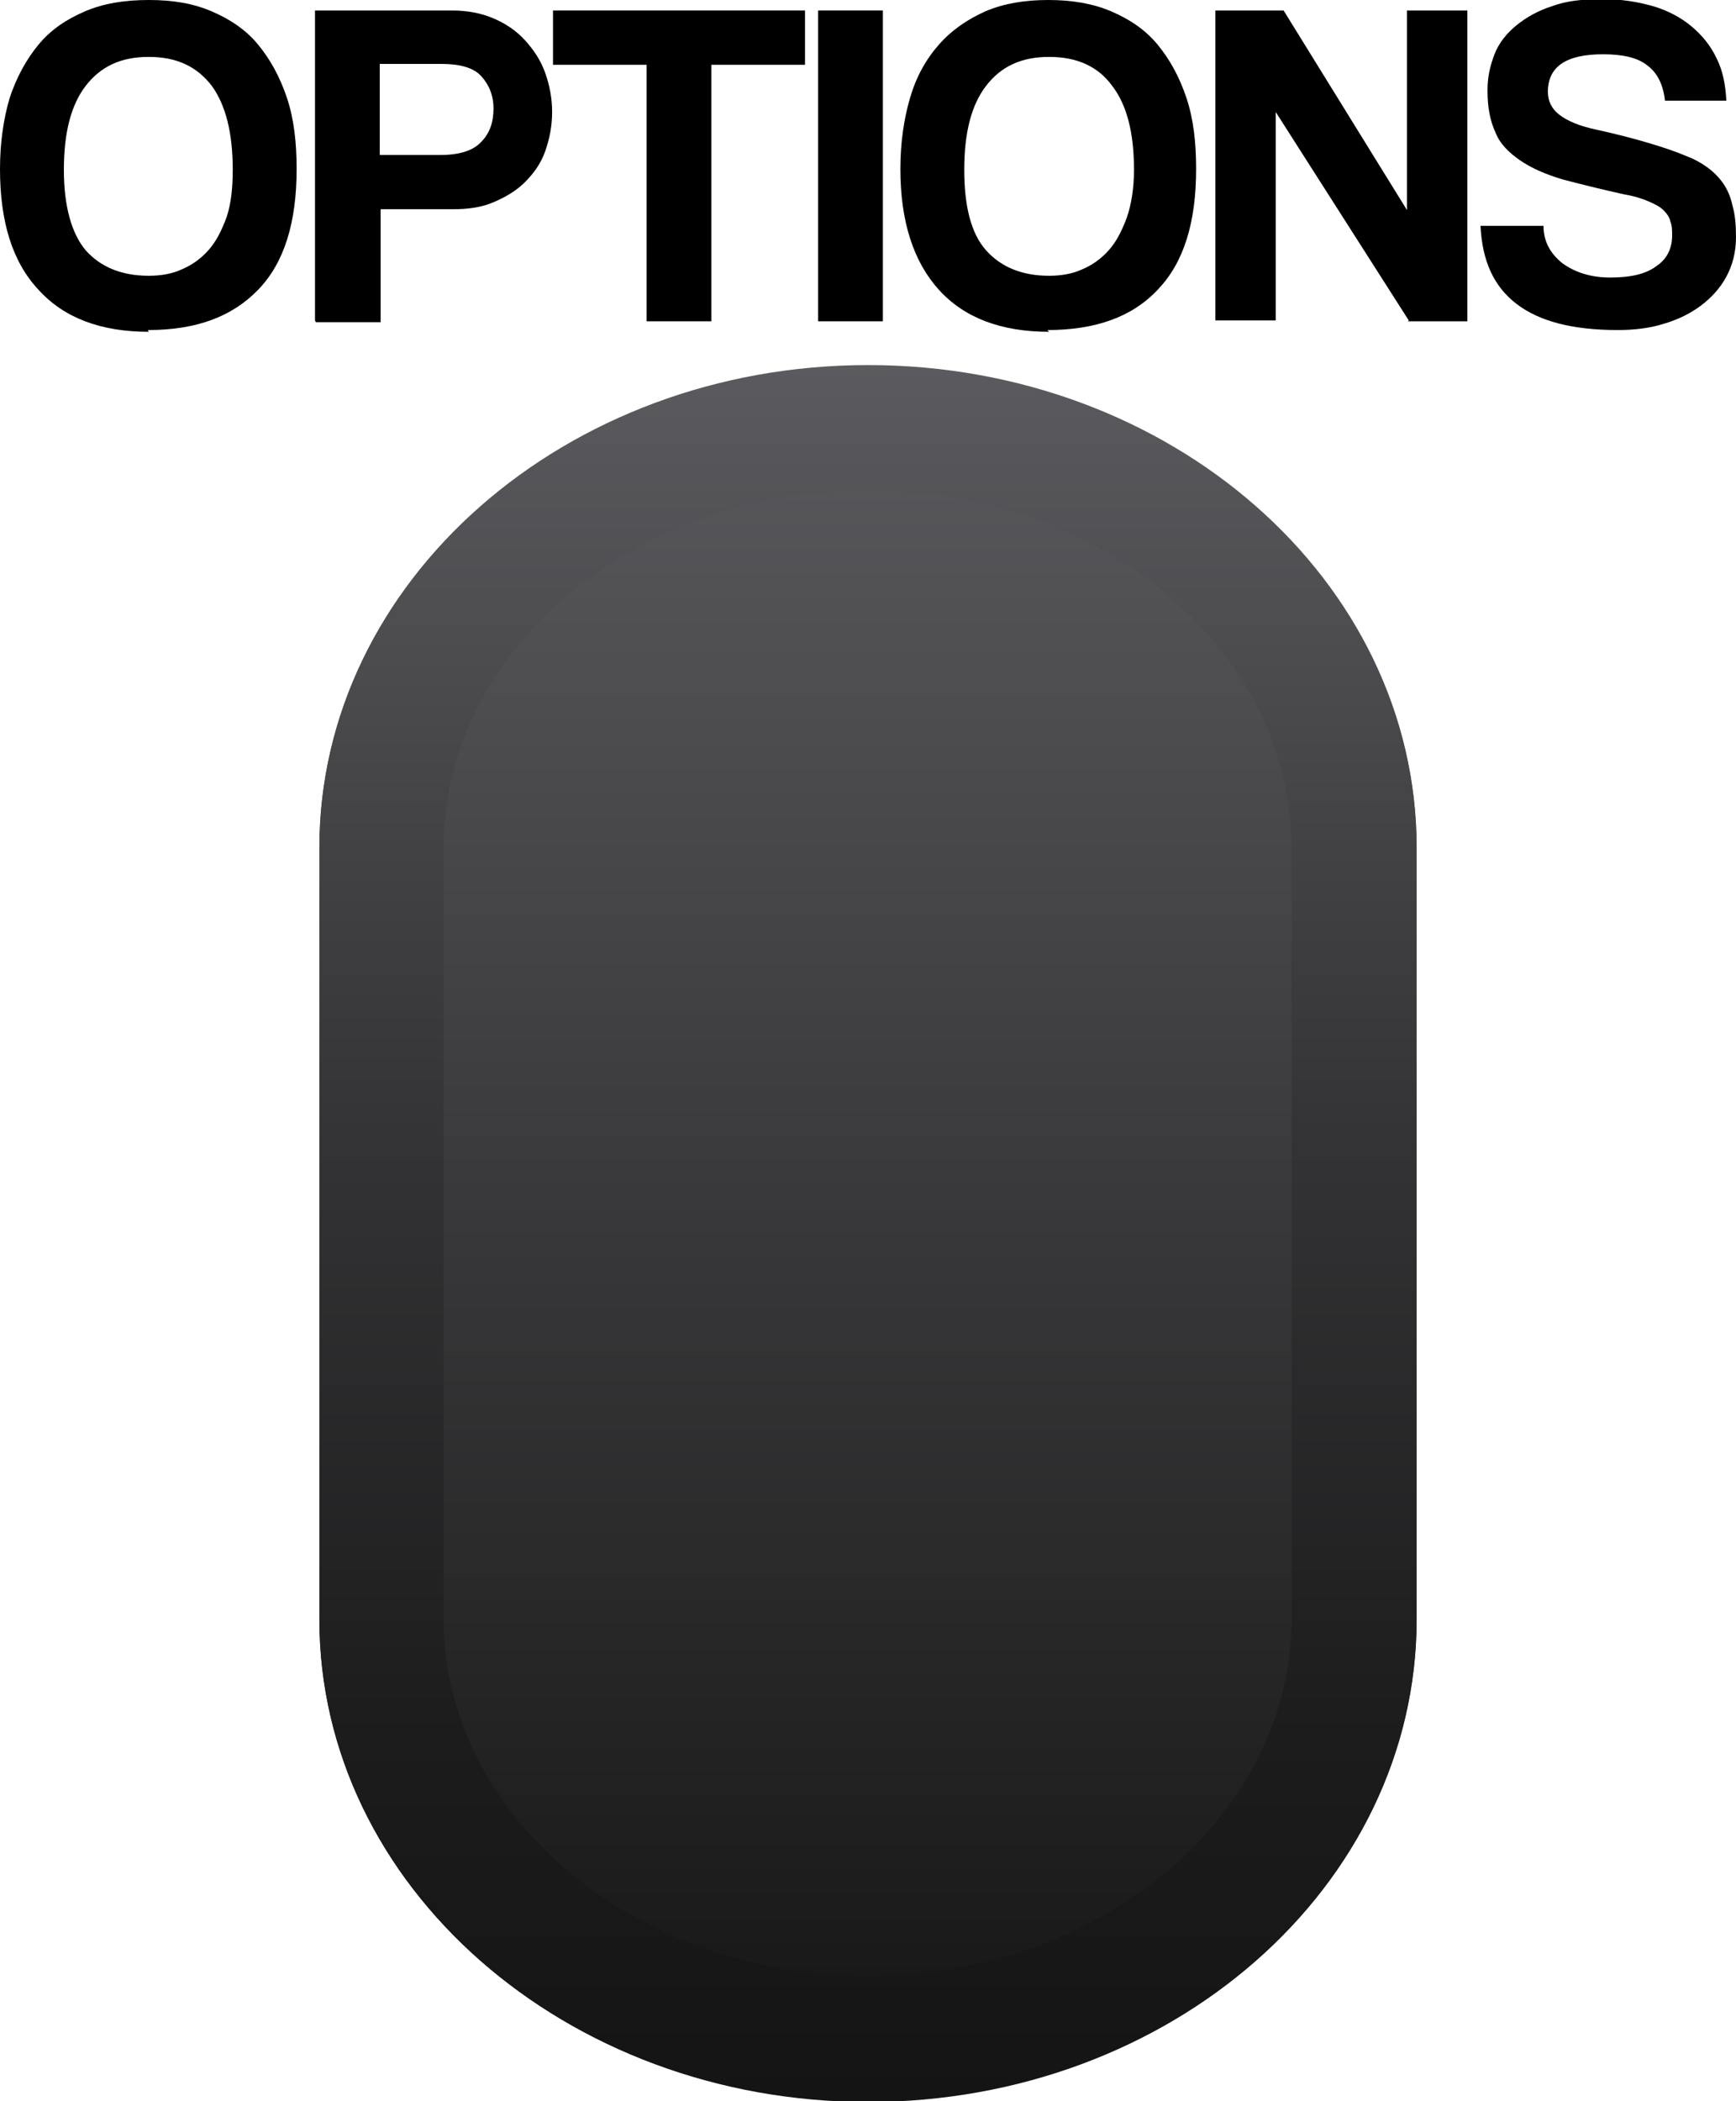
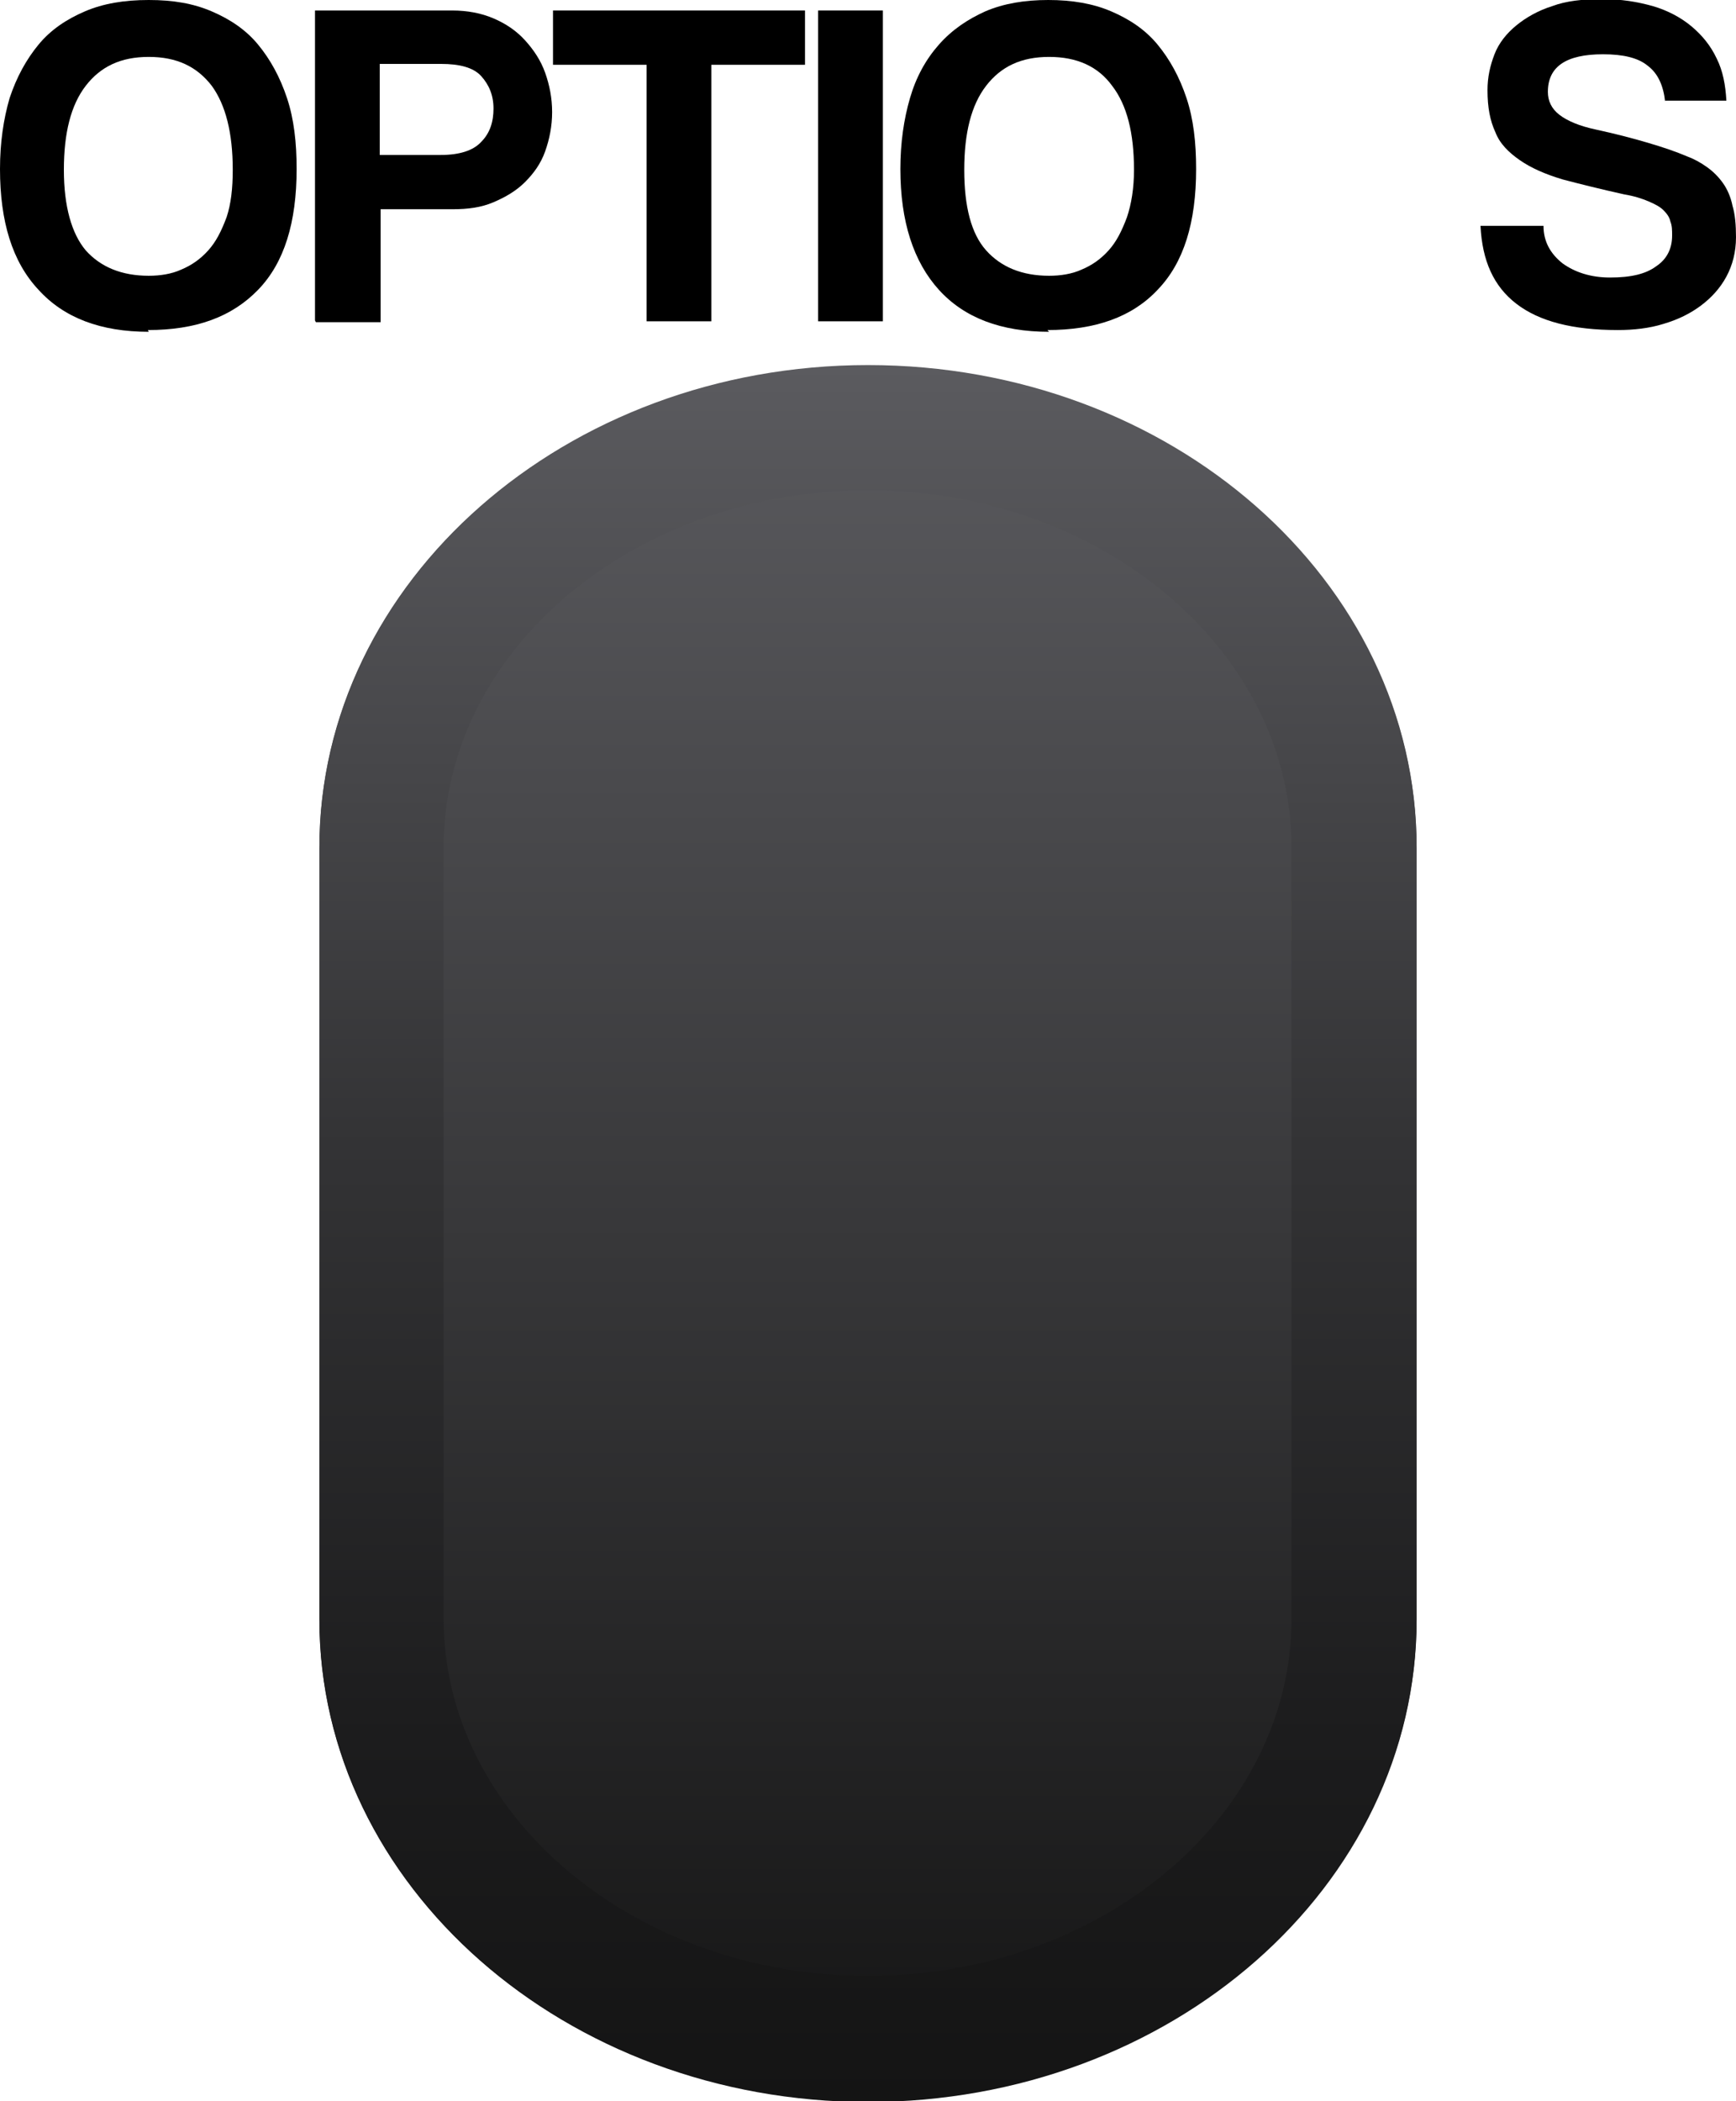
<svg xmlns="http://www.w3.org/2000/svg" id="Capa_1" version="1.1" viewBox="0 0 19.84 24">
  <defs>
    <style>
      .st0 {
        fill: url(#linear-gradient1);
      }

      .st1 {
        fill: url(#linear-gradient);
      }
    </style>
    <linearGradient id="linear-gradient" x1="9.92" y1="21.63" x2="9.92" y2="1.81" gradientTransform="translate(0 25.81) scale(1 -1)" gradientUnits="userSpaceOnUse">
      <stop offset="0" stop-color="#5b5b5f" />
      <stop offset="1" stop-color="#141414" />
    </linearGradient>
    <linearGradient id="linear-gradient1" x1="9.92" y1="21.63" x2="9.92" y2="1.81" gradientTransform="translate(0 25.81) scale(1 -1)" gradientUnits="userSpaceOnUse">
      <stop offset="0" stop-color="#5b5b5f" />
      <stop offset=".02" stop-color="#59595d" />
      <stop offset=".45" stop-color="#333335" />
      <stop offset=".79" stop-color="#1c1c1d" />
      <stop offset="1" stop-color="#141414" />
    </linearGradient>
  </defs>
  <g>
    <path d="M1.7,3.79c-.55,0-.97-.16-1.26-.48-.3-.32-.44-.78-.44-1.38,0-.3.04-.57.11-.81.08-.24.19-.44.33-.61.14-.17.32-.29.53-.38.21-.09.45-.13.73-.13s.51.04.72.13c.21.09.39.21.53.38.14.17.25.37.33.61.08.24.11.51.11.81,0,.61-.14,1.07-.44,1.38s-.71.46-1.26.46ZM1.7,3.15c.13,0,.26-.02.37-.07.12-.05.22-.12.31-.22.09-.1.15-.22.21-.38.05-.15.07-.33.07-.54,0-.42-.08-.74-.24-.96-.17-.22-.4-.33-.72-.33s-.55.11-.72.33c-.17.22-.25.54-.25.96s.09.73.25.92c.17.19.41.29.72.29Z" />
    <path d="M3.6,3.66V.12h1.57c.17,0,.33.03.47.09.14.06.26.14.36.25.1.11.18.23.23.37.05.14.08.29.08.45s-.03.31-.08.45c-.05.14-.13.25-.23.35-.1.1-.22.17-.36.23s-.29.08-.47.08h-.82v1.29h-.74ZM5.04,1.77c.21,0,.37-.05.46-.15.1-.1.14-.23.14-.38s-.05-.27-.14-.37c-.09-.1-.25-.14-.46-.14h-.7v1.04h.71Z" />
    <path d="M7.39,3.66V.74h-1.07V.12h2.88v.62h-1.07v2.93h-.74Z" />
    <path d="M9.35,3.66V.12h.74v3.55h-.74Z" />
    <path d="M11.99,3.79c-.55,0-.97-.16-1.26-.48-.29-.32-.44-.78-.44-1.38,0-.3.04-.57.11-.81.07-.24.18-.44.33-.61.15-.17.33-.29.53-.38.21-.09.45-.13.72-.13s.51.04.72.13c.21.09.39.21.53.38.14.17.25.37.33.61.08.24.11.51.11.81,0,.61-.14,1.07-.44,1.38-.29.31-.71.46-1.26.46ZM11.99,3.15c.13,0,.26-.02.37-.07.12-.05.22-.12.31-.22.09-.1.15-.22.21-.38.05-.15.08-.33.08-.54,0-.42-.08-.74-.25-.96-.16-.22-.4-.33-.72-.33s-.55.11-.72.33-.25.54-.25.96.08.73.25.92c.17.19.41.29.72.29Z" />
-     <path d="M16.1,3.66l-1.52-2.38v2.38h-.69V.12h.78l1.41,2.28V.12h.69v3.55h-.68Z" />
    <path d="M19.03,1.16c-.02-.18-.08-.32-.2-.41-.11-.09-.28-.13-.51-.13-.42,0-.63.14-.63.43,0,.1.04.19.13.26.09.07.23.13.42.17.23.05.42.1.59.15.17.05.32.1.46.16.08.03.15.07.22.12.07.05.13.11.18.18s.09.16.11.26c.03.1.04.22.04.36,0,.17-.04.32-.11.45-.07.13-.17.24-.29.33-.12.09-.26.16-.43.21-.16.05-.34.07-.52.07-.52,0-.9-.1-1.16-.3-.26-.2-.39-.49-.41-.89h.72c0,.18.08.32.22.43.14.1.32.16.54.16.24,0,.41-.04.53-.13.12-.08.18-.2.18-.35,0-.06,0-.11-.02-.16-.01-.05-.04-.09-.08-.13-.04-.04-.1-.07-.17-.1s-.16-.06-.28-.08c-.27-.06-.51-.12-.7-.17-.2-.06-.36-.13-.49-.22-.13-.09-.23-.19-.28-.32-.06-.13-.09-.28-.09-.48,0-.15.03-.28.08-.41s.14-.24.25-.33.25-.17.41-.22c.16-.06.35-.08.57-.08s.4.03.58.08c.17.05.32.13.44.23.12.1.22.22.29.37.07.14.1.3.11.48h-.7Z" />
  </g>
  <g>
-     <path class="st1" d="M16.19,18.49c0,3.04-2.81,5.51-6.27,5.51h0c-3.46,0-6.27-2.46-6.27-5.51v-8.81c0-3.04,2.81-5.51,6.27-5.51h0c3.46,0,6.27,2.46,6.27,5.51v8.81Z" />
+     <path class="st1" d="M16.19,18.49c0,3.04-2.81,5.51-6.27,5.51h0c-3.46,0-6.27-2.46-6.27-5.51v-8.81c0-3.04,2.81-5.51,6.27-5.51h0c3.46,0,6.27,2.46,6.27,5.51v8.81" />
    <path class="st0" d="M9.92,5.6c2.67,0,4.84,1.83,4.84,4.08v8.81c0,2.25-2.17,4.08-4.84,4.08s-4.85-1.83-4.85-4.08v-8.81c0-2.25,2.17-4.08,4.85-4.08M9.92,4.18c-3.46,0-6.27,2.46-6.27,5.51v8.81c0,3.04,2.81,5.51,6.27,5.51s6.27-2.46,6.27-5.51v-8.81c0-3.04-2.81-5.51-6.27-5.51h0Z" />
  </g>
</svg>